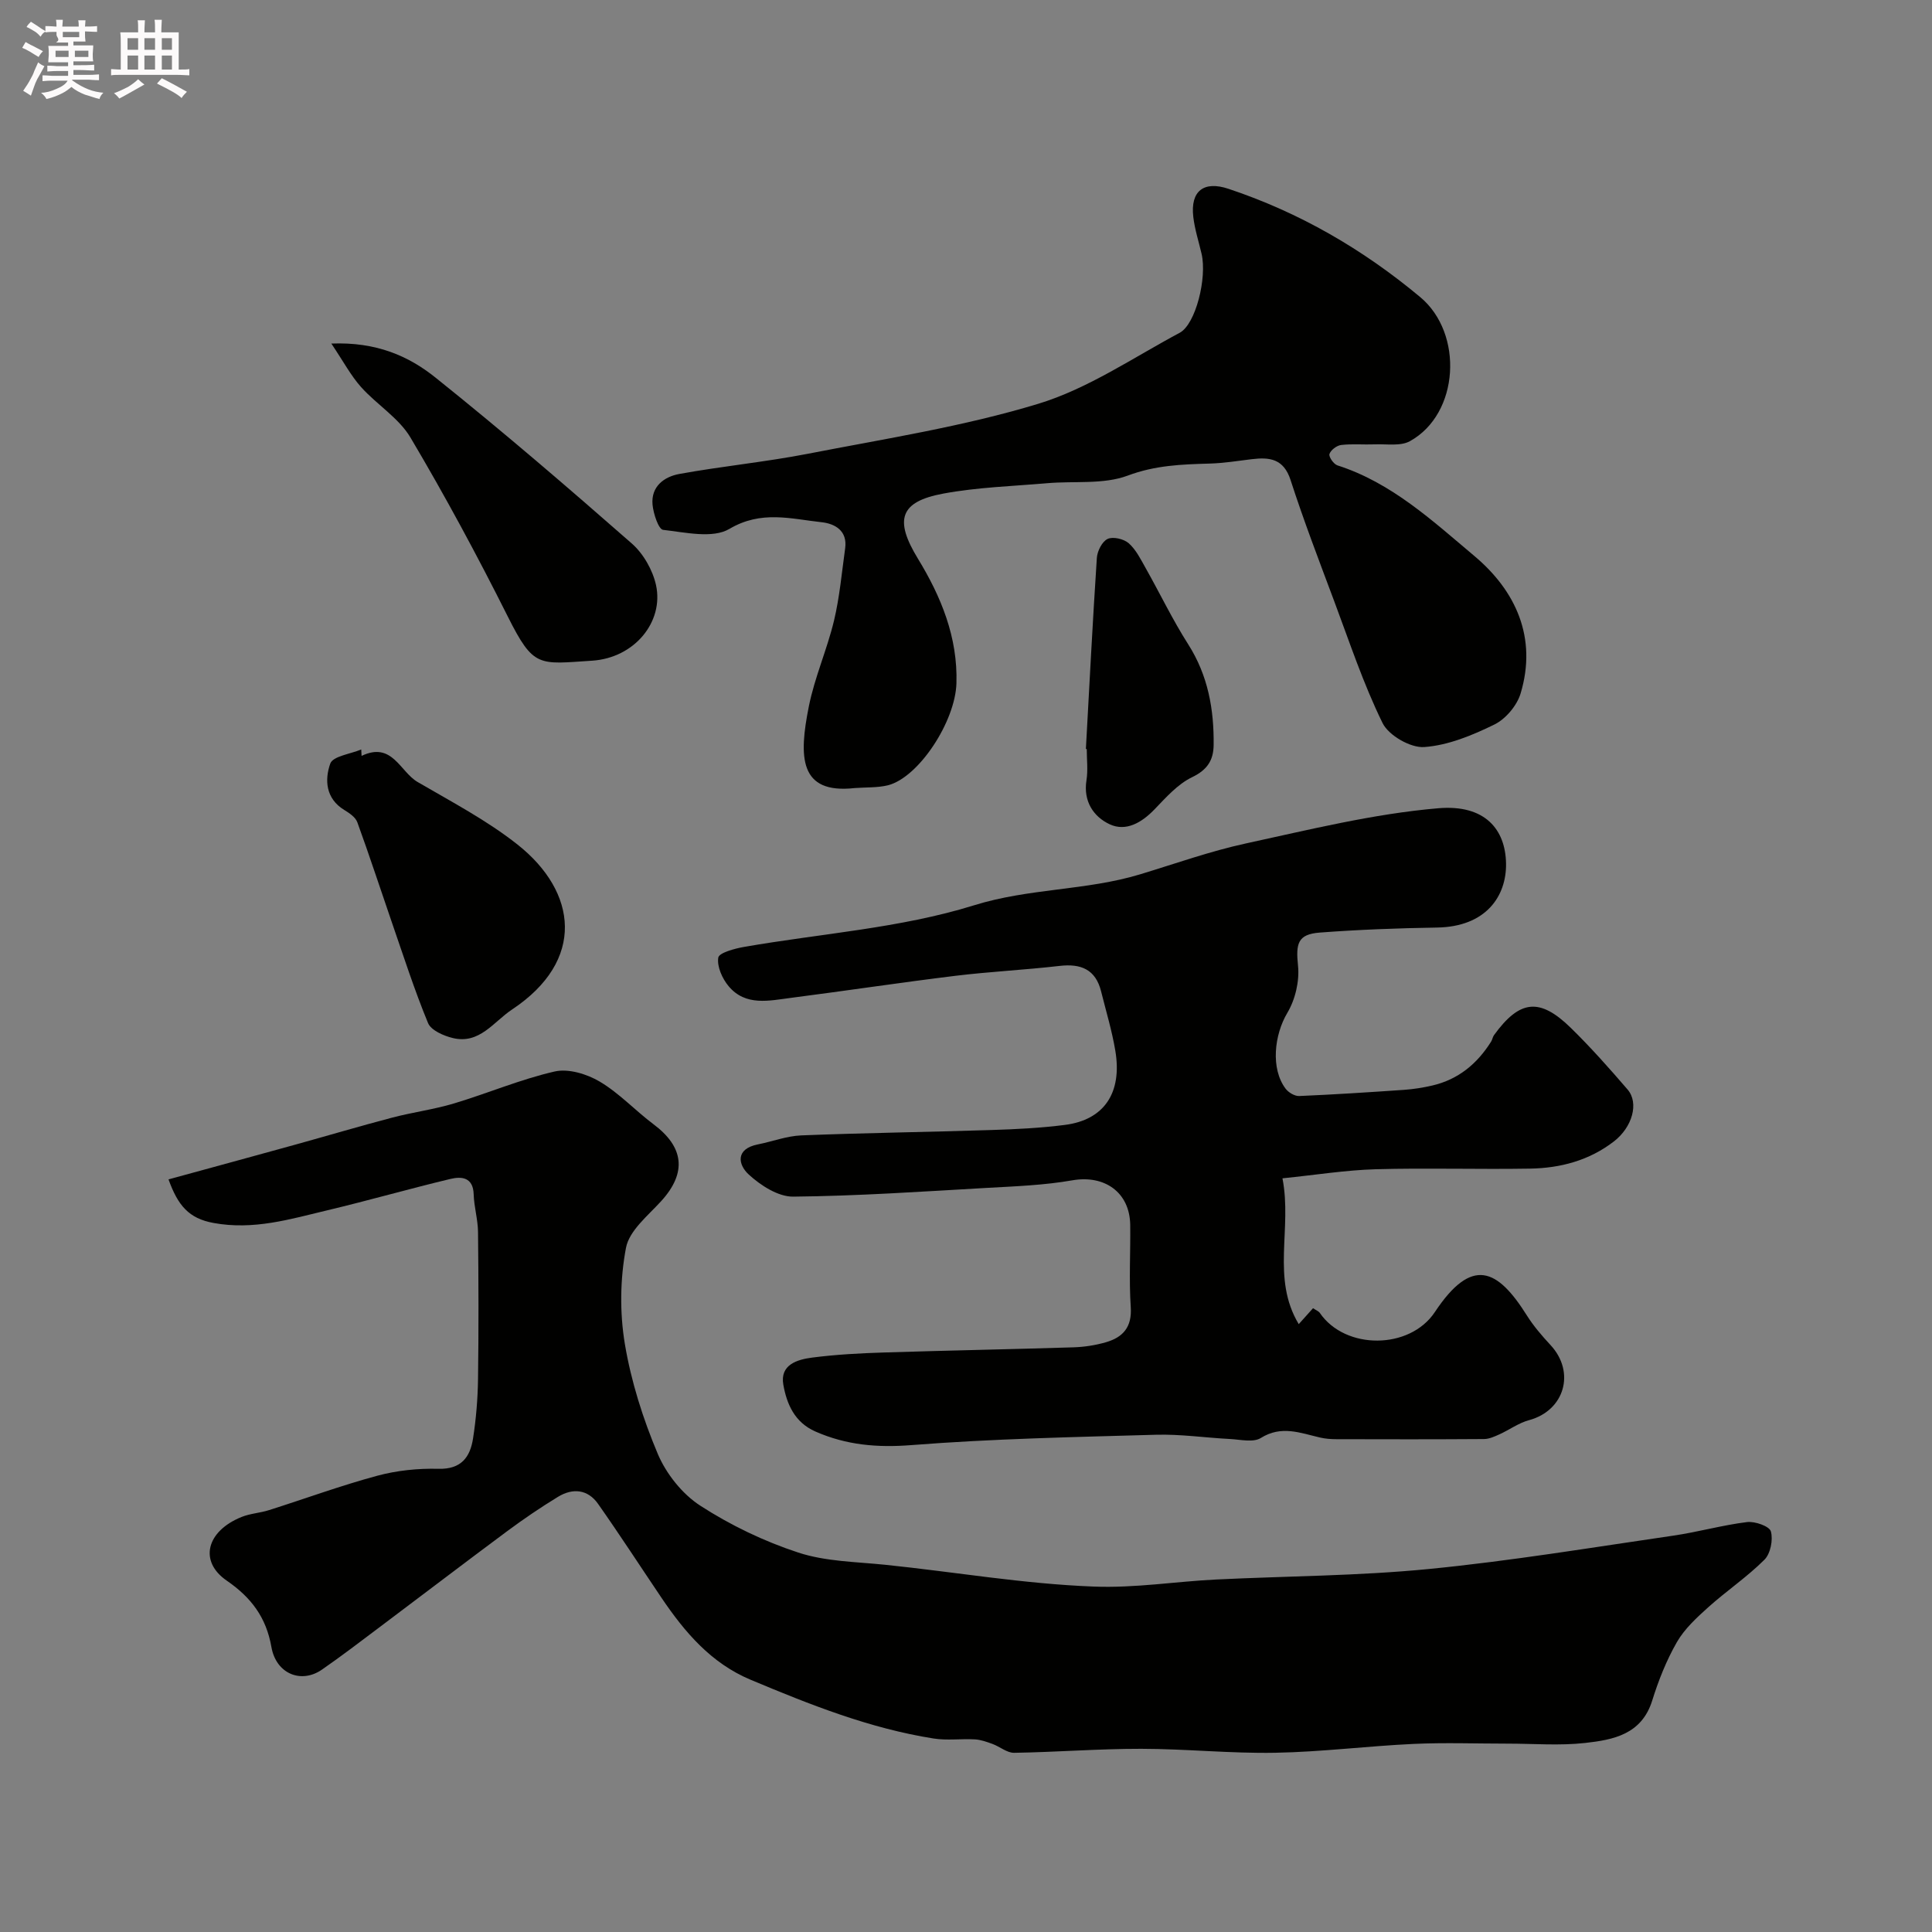
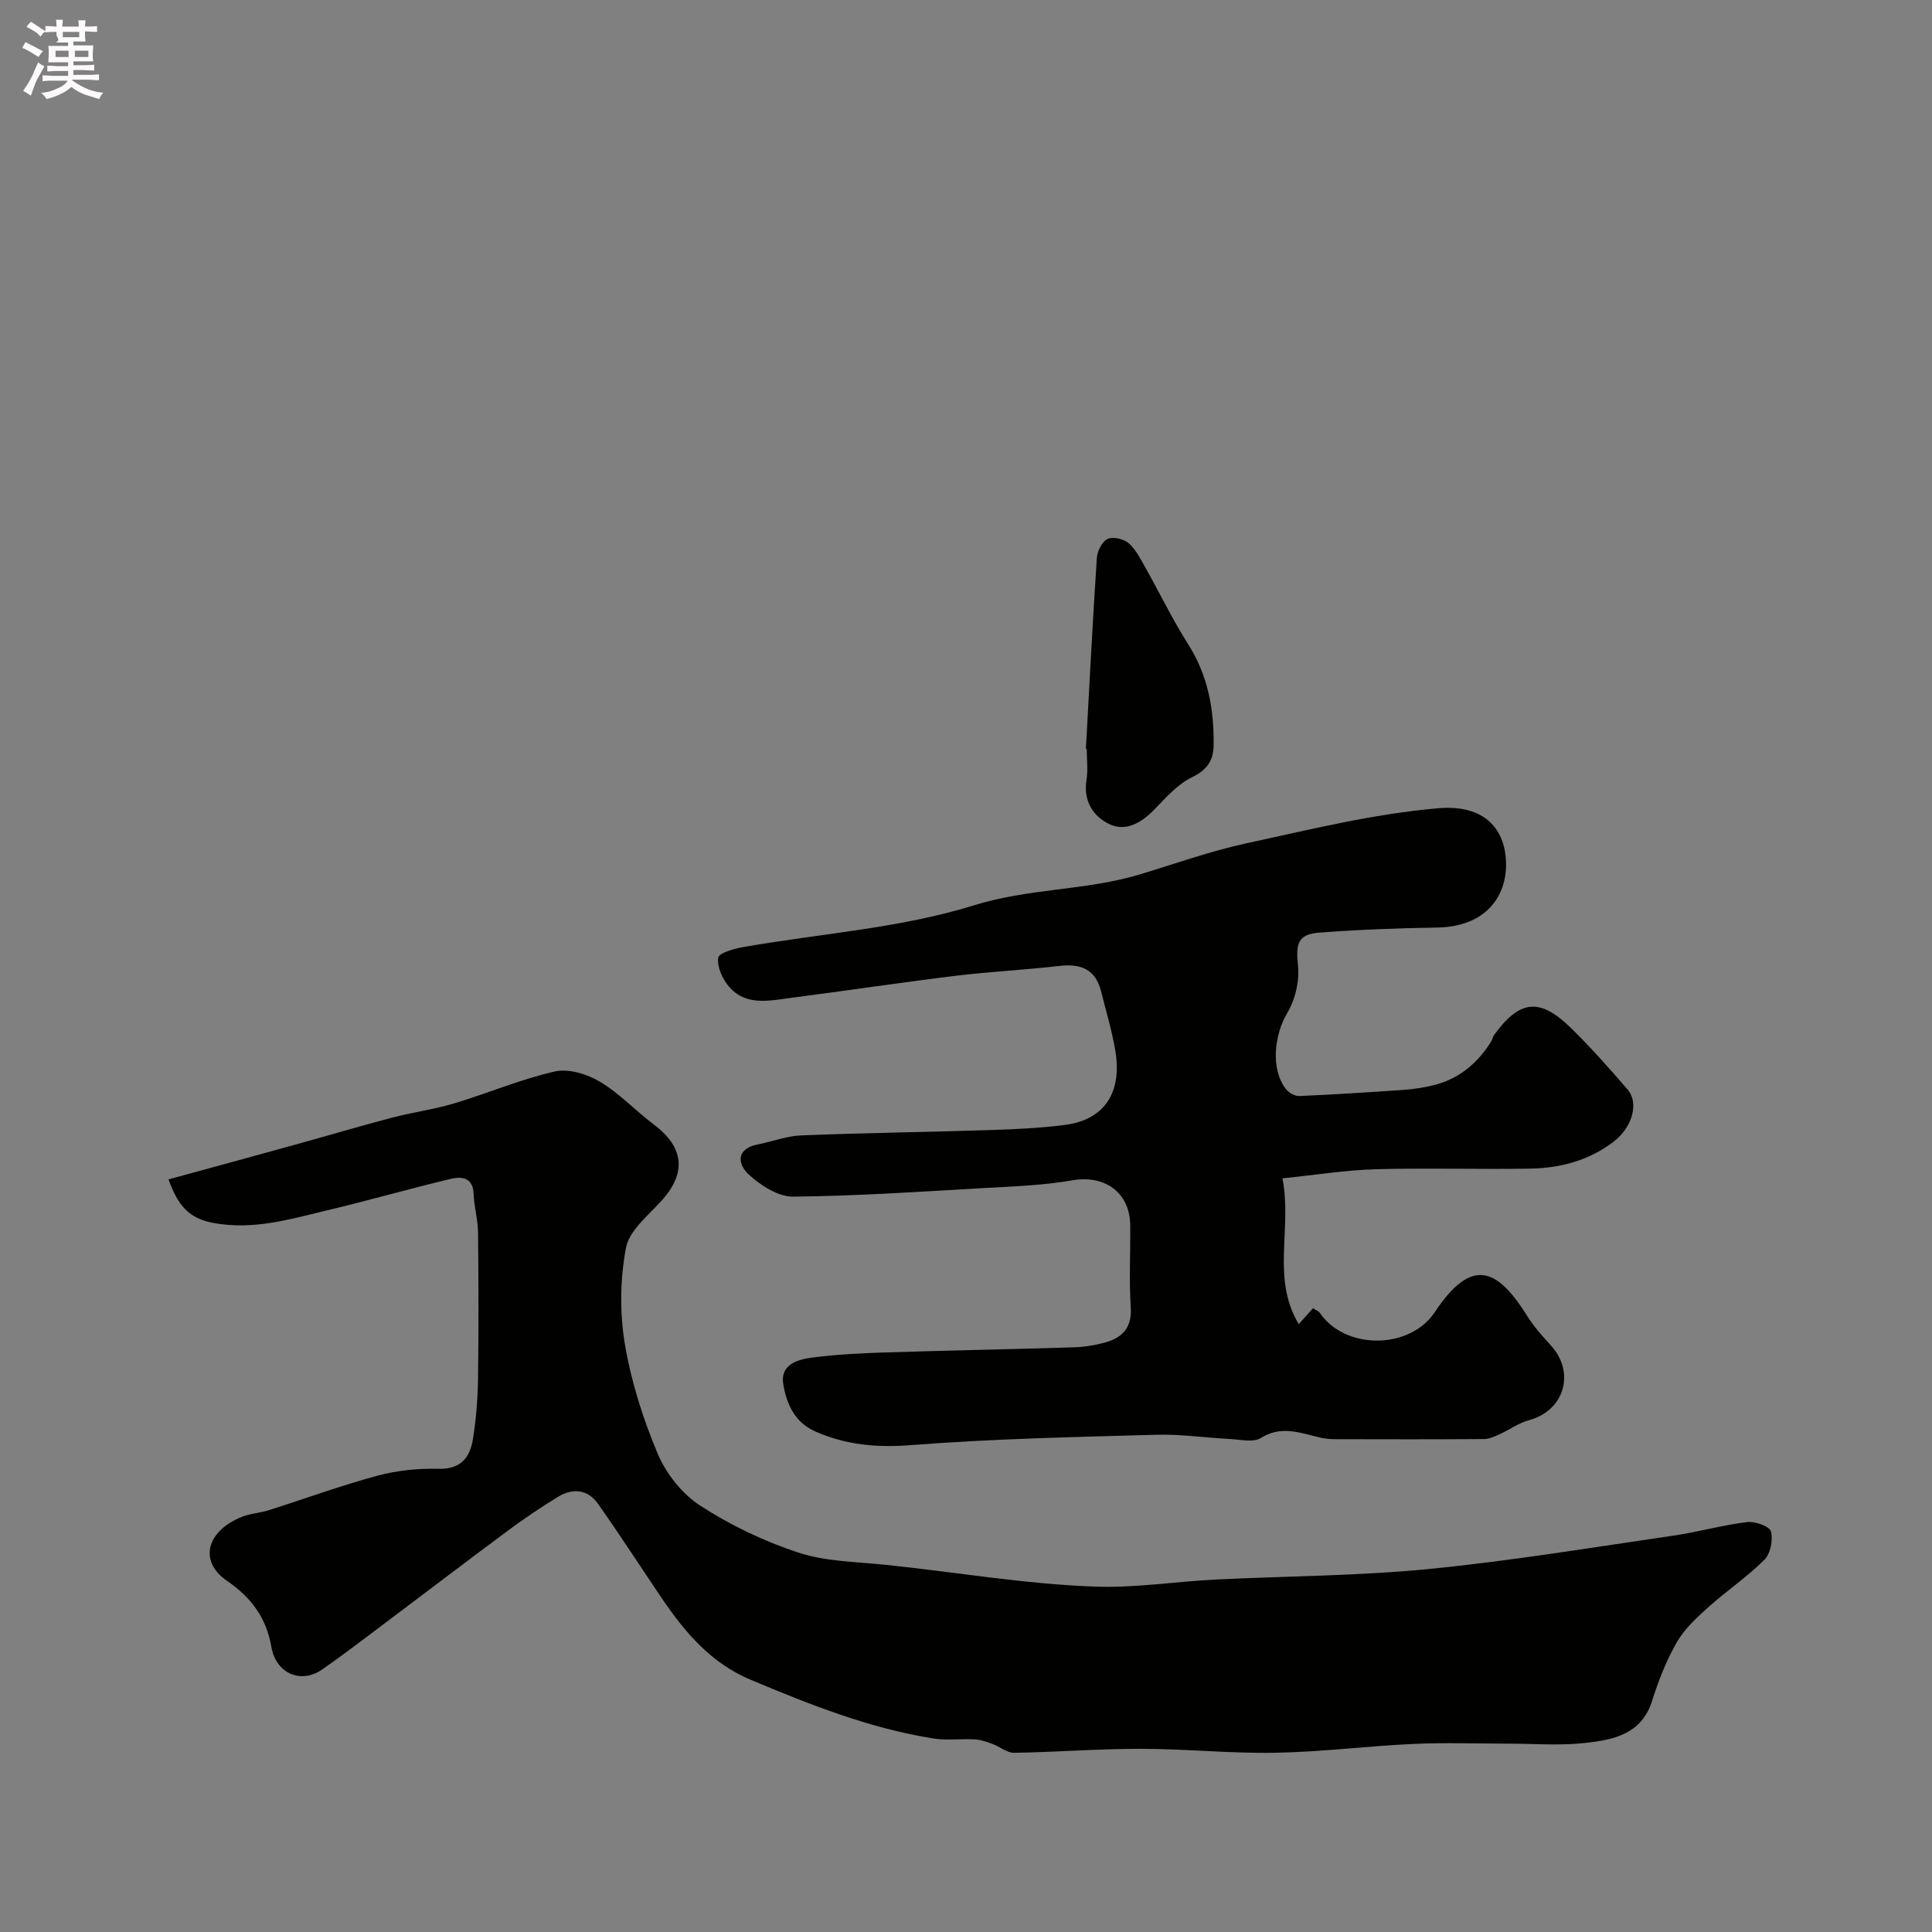
<svg xmlns="http://www.w3.org/2000/svg" enable-background="new 0 0 400 400" viewBox="0 0 400 400">
  <rect x="0" y="0" width="400" height="400" fill="#808080" stroke="none" />
  <path d="m6.8 9.5c.6.3 1.3.7 2.1 1.1-.4.4-.7.8-.9 1.2-.7-.4-1.3-.8-1.8-1.1s-1.1-.6-1.6-.8c.2-.4.5-.8.7-1.2.4.2.8.5 1.5.8zm.9 6.9c-.3.6-.5 1.1-.7 1.7s-.4 1.1-.6 1.7c-.6-.4-1.1-.7-1.6-1 .7-1 1.2-1.8 1.5-2.4.3-.5.6-1.1.8-1.7.3-.6.5-1.2.8-1.8.3.3.8.6 1.3.8-.7 1.3-1.2 2.2-1.5 2.7zm.1-11c.4.3 1 .7 1.7 1.1-.5.2-.8.6-1.1 1.1-.5-.6-1-1-1.4-1.2s-.9-.6-1.5-.8c.2-.4.5-.7.9-1.1.5.3.9.6 1.4.9zm10.5 13.1c1 .4 2 .6 3.1.7-.4.4-.7.8-.8 1.3-.9-.2-1.9-.6-3-.9-1-.4-2-.9-2.8-1.6-.5.4-1.1.9-1.9 1.3s-1.9.9-3.3 1.2c-.1-.3-.5-.8-1.1-1.3 1 0 2.1-.3 3.2-.8 1.2-.5 1.9-1 2.3-1.7h-3.2c-.4 0-1 0-2 .1v-1.2c1 0 1.7.1 2 .1h3.3v-1h-2.3c-.2 0-.9 0-2 .1v-1.2c1.2 0 1.9.1 2 .1h2.3v-.8h-4.1c0-.7.1-1.2.1-1.6 0-.5 0-1.1-.1-1.8h4.1v-.7h-2.5c1-.6.1-1.1.1-1.6v-.6h-.5c-.4 0-1 0-1.8.1v-1.3c1.2 0 1.9.1 2.1.1h.2c0-.3 0-.8-.1-1.4h1.4c0 .6-.1 1-.1 1.4h3.4c0-.4 0-.8-.1-1.3h1.5c0 .4-.1.9-.1 1.3.7 0 1.5 0 2.5-.1v1.2c-1 0-1.8-.1-2.5-.1v.6c0 .3 0 .8.1 1.5h-2.5v.8h4.1c0 .7-.1 1.3-.1 1.8s0 1 .1 1.5h-4.1v.8h1.4c.8 0 1.8 0 2.9-.1v1.2c-1 0-1.9-.1-2.8-.1h-1.5v1h3.2c.3 0 1 0 2.1-.1v1.2c-1.1 0-1.8-.1-2.1-.1h-3.4l-.1.1c1.4 1 2.4 1.5 3.4 1.9zm-4.1-6.7v-1.3h-2.7v1.3zm2.2-4.1v-1.1h-3.4v1.1zm1.9 4.1v-1.3h-2.8v1.3z" fill="#fcfafa" />
-   <path d="m37 6.7v2.3 5.4c1 0 1.8 0 2.2-.1v1.3c-.6 0-1.5-.1-2.5-.1h-11.9c-.7 0-1.3 0-1.8.1v-1.3c.5 0 1.1.1 2 .1v-5.2c0-1 0-1.8-.1-2.5h3.7c0-1.3 0-2.1-.1-2.5h1.5c0 .4-.1 1.3-.1 2.5h2.2c0-1.2 0-2.1-.1-2.6h1.5c0 .4-.1 1.3-.1 2.6zm-12.3 13.7c-.3-.4-.7-.8-1.1-1.1 1.1-.4 2.1-.9 2.9-1.3.8-.5 1.5-1 2.1-1.6.4.4.9.8 1.3 1.1-2.5 1.4-4.2 2.4-5.2 2.9zm3.9-10.1v-2.4h-2.2v2.4zm0 4.1v-2.9h-2.2v2.9zm3.5-4.1v-2.4h-2.2v2.4zm0 4.1v-2.9h-2.2v2.9zm.4 2.9 1-1.1c.6.3 1.4.7 2.5 1.3s2 1.1 2.7 1.5c-.4.4-.8.8-1.1 1.3-.8-.8-2.5-1.7-5.1-3zm3.1-7v-2.4h-2.1v2.4zm0 4.1v-2.9h-2.1v2.9z" fill="#fcfafa" />
  <g fill="#010100">
    <path d="m34.89 244.18c9.04-2.47 17.62-4.81 26.2-7.18 6.71-1.86 13.38-3.84 20.11-5.61 4.23-1.11 8.6-1.68 12.78-2.93 6.99-2.1 13.78-5 20.86-6.62 2.84-.65 6.67.52 9.32 2.09 4.05 2.4 7.36 6 11.16 8.85 6.16 4.61 7.03 9.9 1.57 15.9-2.75 3.02-6.62 6.11-7.29 9.68-1.22 6.45-1.31 13.42-.23 19.9 1.3 7.76 3.75 15.48 6.81 22.74 1.75 4.14 5.08 8.33 8.83 10.75 6.25 4.04 13.18 7.37 20.26 9.69 5.66 1.86 11.95 1.91 17.99 2.53 14.37 1.48 28.58 3.95 43.13 4.51 8.69.34 16.95-1.05 25.41-1.46 14.7-.72 29.45-.74 44.08-2.18 16.91-1.66 33.71-4.45 50.54-6.9 5.12-.74 10.15-2.18 15.28-2.81 1.64-.2 4.64.86 4.94 1.93.49 1.74-.08 4.61-1.33 5.86-3.58 3.57-7.85 6.45-11.63 9.84-2.4 2.16-4.91 4.47-6.49 7.21-2.17 3.78-3.82 7.94-5.12 12.12-2.19 7.01-8.06 8.12-13.87 8.77-5.29.59-10.7.14-16.06.14-6.5 0-13.01-.24-19.49.06-9.54.44-19.05 1.66-28.59 1.83-9.26.17-18.53-.81-27.8-.82-8.77-.01-17.53.69-26.3.83-1.47.02-2.94-1.27-4.46-1.83-1.18-.43-2.42-.88-3.66-.95-2.84-.16-5.76.26-8.54-.18-13.24-2.09-25.6-7.01-37.88-12.16-8.21-3.44-13.64-9.84-18.45-16.95-4.38-6.49-8.64-13.06-13.14-19.46-2.13-3.04-5.25-3.33-8.3-1.47-3.61 2.2-7.12 4.59-10.52 7.11-8.89 6.6-17.68 13.32-26.54 19.97-3.91 2.94-7.8 5.92-11.82 8.7-4.27 2.96-9.48.9-10.46-4.69-1.08-6.17-4.22-10.28-9.25-13.74-5.79-3.98-4.23-10.23 3.08-13.18 1.78-.72 3.81-.82 5.66-1.41 7.49-2.37 14.88-5.09 22.45-7.13 4.06-1.09 8.42-1.54 12.63-1.43 4.74.13 6.58-2.42 7.18-6.29.63-4.04.97-8.17 1.03-12.26.14-10.16.11-20.33 0-30.49-.03-2.59-.82-5.17-.9-7.77-.1-3.57-2.5-3.76-4.83-3.2-8.52 2.04-16.95 4.46-25.47 6.49-7.72 1.84-15.27 4.15-23.57 2.62-5.1-.93-7.36-3.6-9.31-9.02z" />
    <path d="m265.52 243.96c2.04 10.49-2.35 20.67 3.37 30.19 1.28-1.42 2.1-2.33 2.96-3.3.64.43 1.15.61 1.4.97 5.27 7.71 18.63 7.64 23.82-.17 7.67-11.55 12.95-9.01 19.04.68 1.39 2.21 3.13 4.23 4.91 6.15 5.22 5.62 2.9 13.57-4.45 15.55-2.16.58-4.08 2.01-6.16 2.95-1 .45-2.1.95-3.16.96-10.18.07-20.36.06-30.54.03-1.15 0-2.33-.09-3.44-.35-4.07-.94-7.96-2.57-12.23.1-1.57.98-4.23.32-6.39.21-5.12-.26-10.25-1.03-15.35-.88-16.86.48-33.75.82-50.56 2.14-7.09.56-13.5.01-19.92-2.81-4.32-1.9-5.93-5.7-6.64-9.69-.74-4.15 2.88-5.22 6-5.62 4.89-.63 9.85-.9 14.79-1.05 13.09-.42 26.19-.66 39.28-1.07 2.26-.07 4.57-.43 6.74-1.06 3.51-1.02 5.4-3.13 5.12-7.27-.38-5.64-.04-11.32-.11-16.99-.08-6.77-5.31-10.42-11.97-9.26-5.82 1.02-11.8 1.24-17.73 1.57-13.36.76-26.72 1.68-40.09 1.81-3.09.03-6.72-2.31-9.18-4.57-2.27-2.08-2.77-5.32 1.86-6.24 3.02-.6 6-1.75 9.03-1.87 13.09-.52 26.19-.69 39.28-1.11 5.1-.16 10.23-.41 15.29-1.06 8.1-1.04 11.88-6.62 10.43-15.33-.69-4.15-1.93-8.22-2.95-12.32-1.14-4.55-4.17-5.78-8.59-5.27-7.17.83-14.41 1.18-21.57 2.05-11.35 1.39-22.66 3.1-34 4.56-4.54.58-9.43 1.79-12.95-2.4-1.32-1.57-2.44-4.08-2.15-5.92.16-1.01 3.38-1.88 5.33-2.22 15.91-2.78 32.32-3.86 47.6-8.61 11.45-3.57 23.21-3.03 34.41-6.42 7.29-2.21 14.5-4.79 21.92-6.4 13.19-2.86 26.42-6.14 39.8-7.28 9.71-.83 13.93 4.41 14.04 11.45.1 6.69-4.08 13.09-14.31 13.25-8.09.13-16.19.43-24.26 1.04-4.58.35-4.97 2.28-4.5 6.85.33 3.18-.56 7-2.21 9.77-2.71 4.55-3.49 11.52-.37 15.69.6.8 1.89 1.57 2.83 1.53 7.25-.31 14.48-.78 21.72-1.28 1.95-.14 3.91-.45 5.81-.89 5.38-1.24 9.31-4.49 12.2-9.1.26-.41.32-.95.6-1.34 5.31-7.32 9.45-7.81 15.91-1.49 4.13 4.04 7.98 8.38 11.75 12.76 2.4 2.8.96 7.82-2.85 10.75-5.11 3.94-11.08 5.52-17.37 5.62-10.66.18-21.33-.17-31.98.13-6.17.18-12.31 1.17-19.26 1.88z" />
-     <path d="m176.95 163.16c-11.54 1.29-11.58-6.47-9.49-16.9 1.2-6.02 3.77-11.76 5.21-17.75 1.17-4.9 1.61-9.97 2.31-14.98.51-3.66-2.12-5.11-4.87-5.41-6.36-.69-12.5-2.52-19.09 1.38-3.46 2.05-9.14.72-13.73.2-.95-.11-2.02-3.36-2.19-5.23-.34-3.75 2.41-5.77 5.54-6.34 8.83-1.61 17.8-2.47 26.61-4.18 15.97-3.11 32.17-5.63 47.68-10.34 10.31-3.13 19.65-9.55 29.31-14.71 3.31-1.77 5.7-11.34 4.53-16.37-.59-2.53-1.41-5.04-1.71-7.61-.64-5.44 2.22-7.52 7.28-5.83 14.7 4.9 27.81 12.5 39.7 22.42 9.03 7.53 8.11 24.17-2.13 29.83-1.95 1.08-4.81.56-7.26.66-2.33.09-4.68-.14-6.98.13-.91.11-2.15 1.04-2.42 1.87-.18.58.87 2.1 1.65 2.35 11.22 3.59 19.72 11.51 28.36 18.77 8.55 7.18 13.05 16.9 9.56 28.47-.76 2.51-3.09 5.27-5.43 6.42-4.56 2.23-9.57 4.31-14.53 4.66-2.83.2-7.36-2.41-8.62-4.98-3.98-8.11-6.84-16.77-10.02-25.26-3.11-8.31-6.29-16.6-9.02-25.04-1.43-4.42-4.33-4.77-8.04-4.32-2.92.36-5.85.83-8.79.91-5.74.16-11.22.36-16.89 2.49-5.04 1.88-11.06 1.08-16.64 1.57-7.19.62-14.46.84-21.53 2.15-9.08 1.68-10.15 5.46-5.28 13.45 4.81 7.88 8.28 16.29 7.99 25.83-.24 7.92-7.78 19.45-14.16 21.11-2.21.54-4.6.4-6.91.58z" />
-     <path d="m68.6 71.13c9.35-.37 16.02 2.6 21.57 7.05 13.84 11.08 27.3 22.65 40.63 34.34 2.41 2.11 4.35 5.53 5.03 8.66 1.62 7.54-4.43 15.04-13.26 15.61-11.05.71-12.07 1.56-17.43-9.13-6.3-12.57-12.98-24.97-20.15-37.06-2.41-4.07-6.98-6.82-10.24-10.47-2.1-2.35-3.61-5.22-6.15-9z" />
-     <path d="m74.86 156.5c6.36-3.04 7.93 3.27 11.61 5.41 7.03 4.1 14.33 7.93 20.67 12.94 12.41 9.82 14.14 24.02-1.13 34.16-3.84 2.55-6.73 7.25-12.28 5.9-1.89-.46-4.49-1.59-5.11-3.1-2.84-6.88-5.12-14-7.56-21.05-2.36-6.84-4.6-13.72-7.08-20.52-.38-1.05-1.66-1.91-2.71-2.55-3.87-2.36-4.07-6.27-2.89-9.6.55-1.54 4.18-1.98 6.41-2.92.02.45.04.89.07 1.33z" />
    <path d="m224.82 155.07c.73-13.18 1.4-26.37 2.27-39.55.09-1.42 1.09-3.41 2.23-3.94 1.11-.53 3.36 0 4.37.89 1.52 1.35 2.5 3.36 3.53 5.19 2.95 5.23 5.56 10.68 8.78 15.73 4.11 6.45 5.36 13.47 5.27 20.88-.04 3.12-1.3 5.12-4.46 6.64-2.99 1.44-5.43 4.22-7.82 6.7-2.64 2.73-5.89 4.61-9.24 3.05-3.34-1.56-5.5-4.75-4.81-9.1.34-2.11.06-4.32.06-6.48-.06-.01-.12-.01-.18-.01z" />
  </g>
</svg>